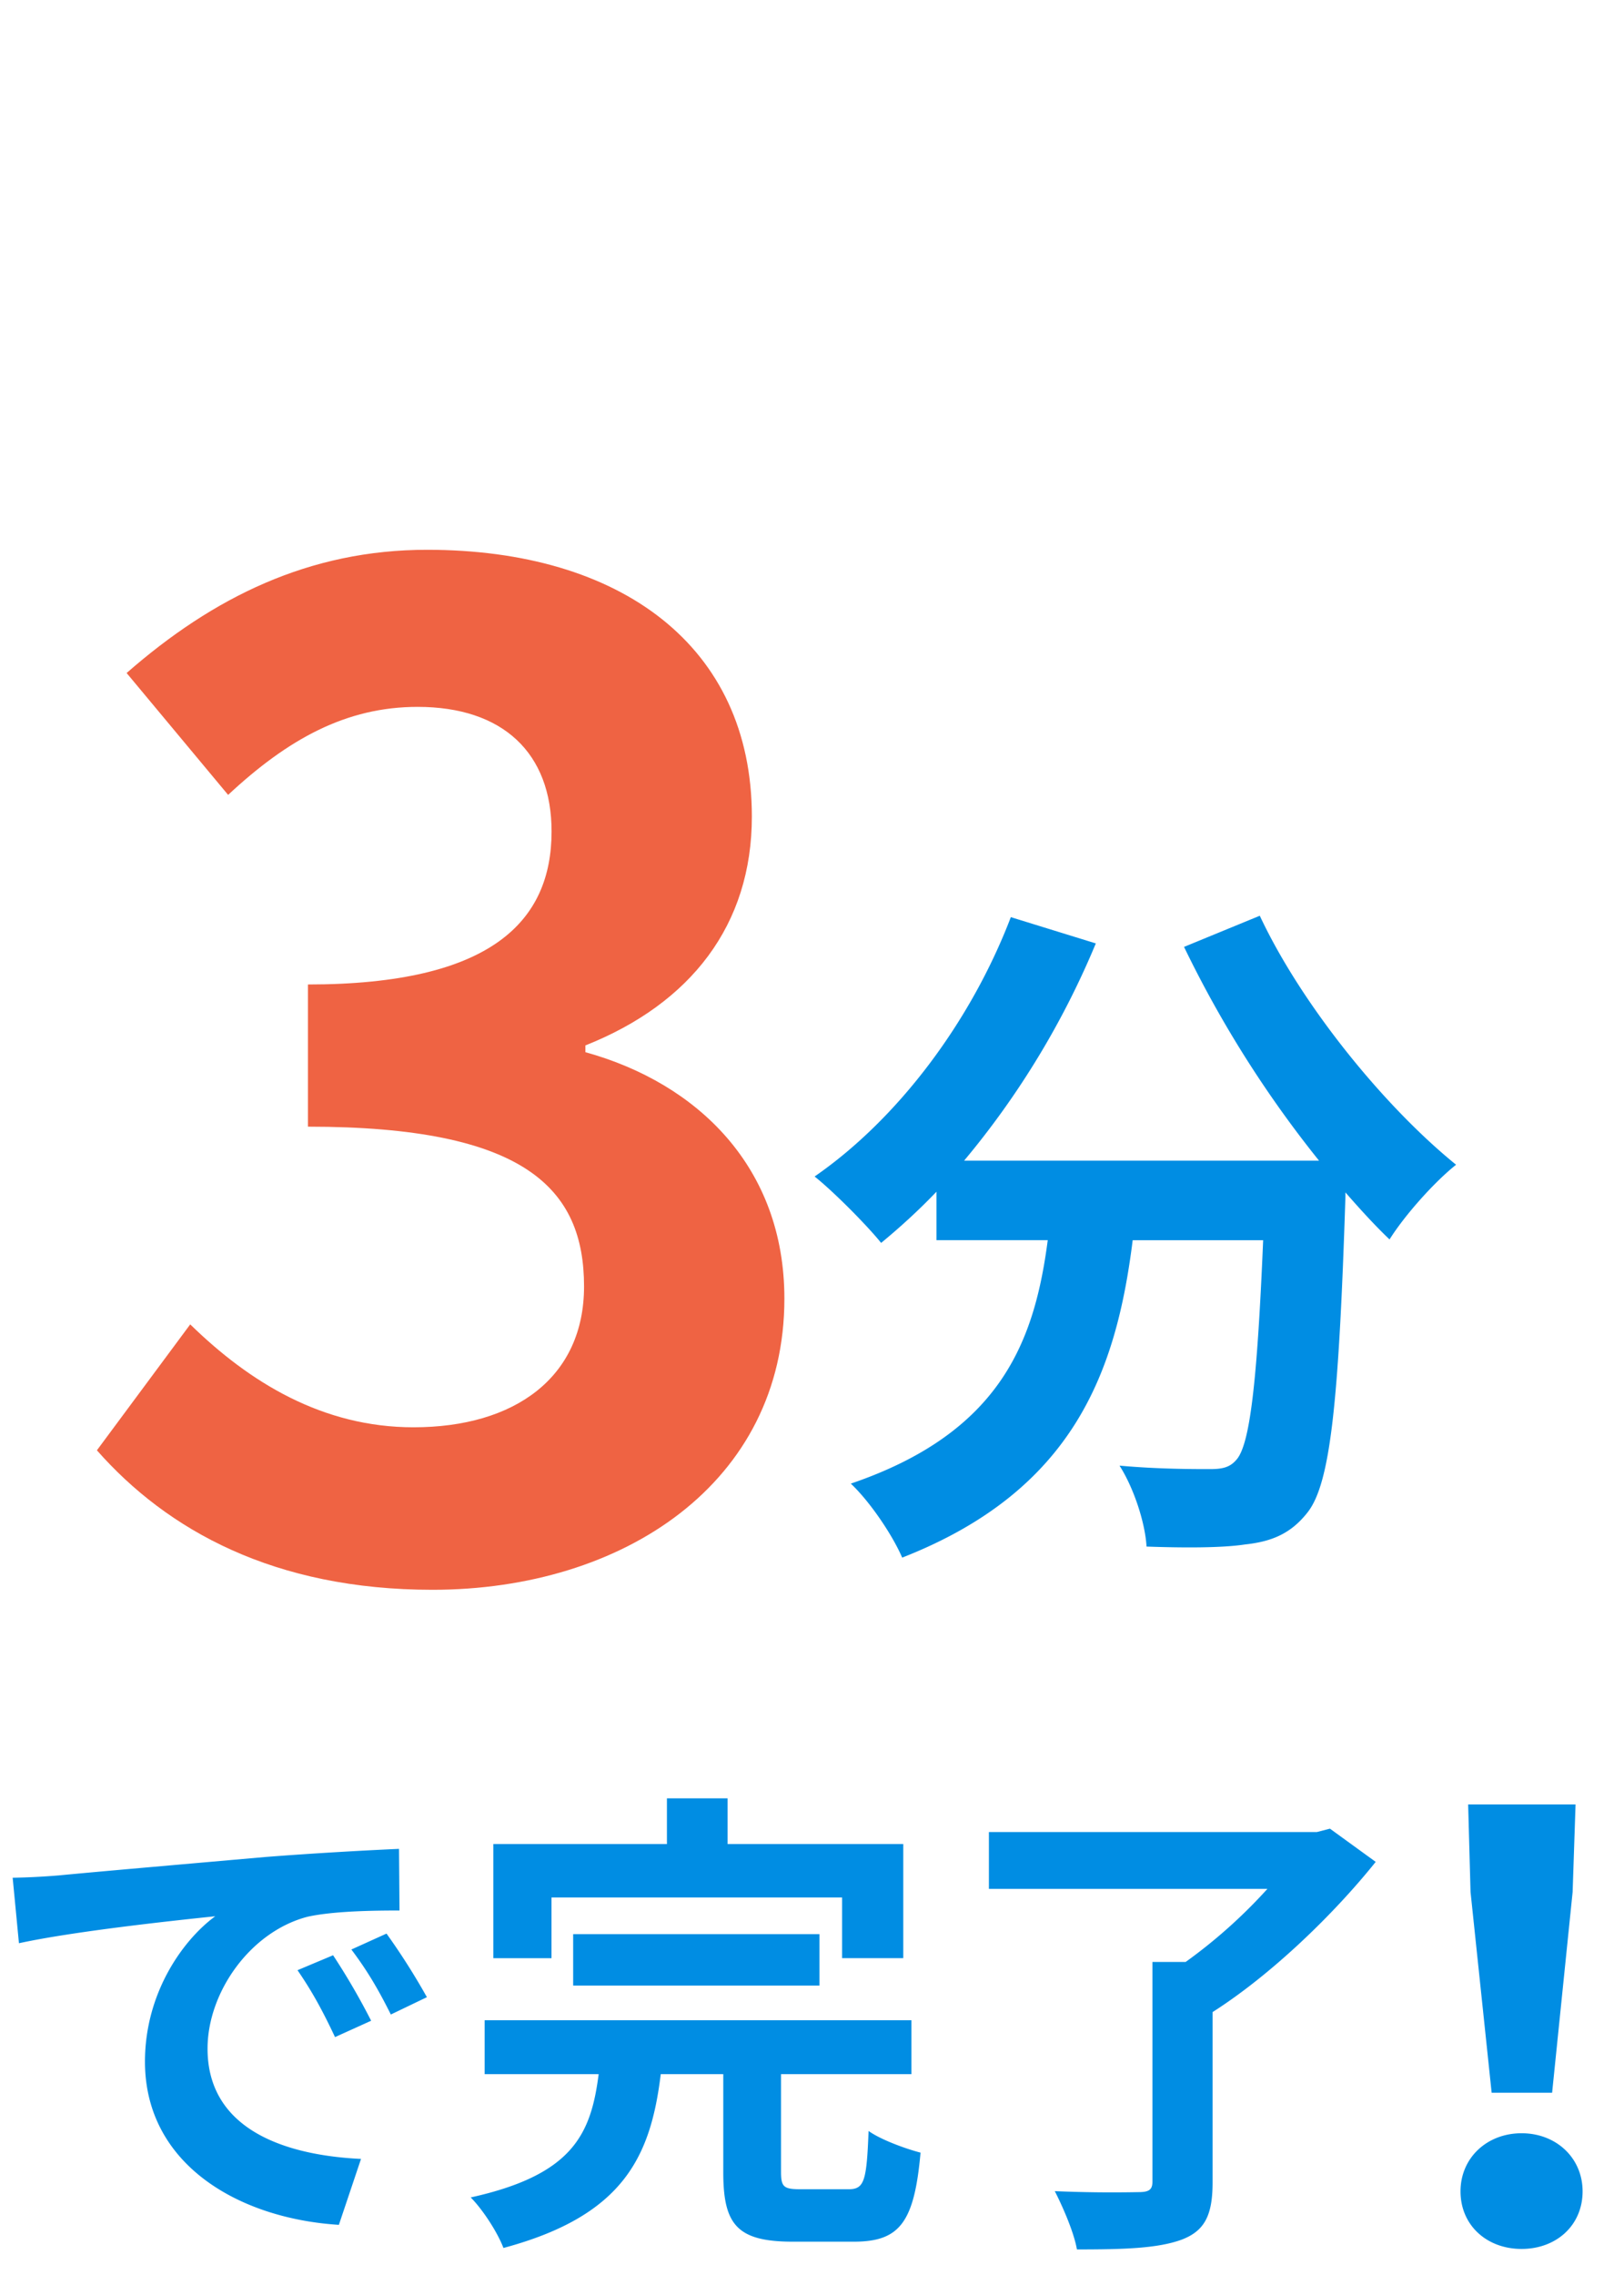
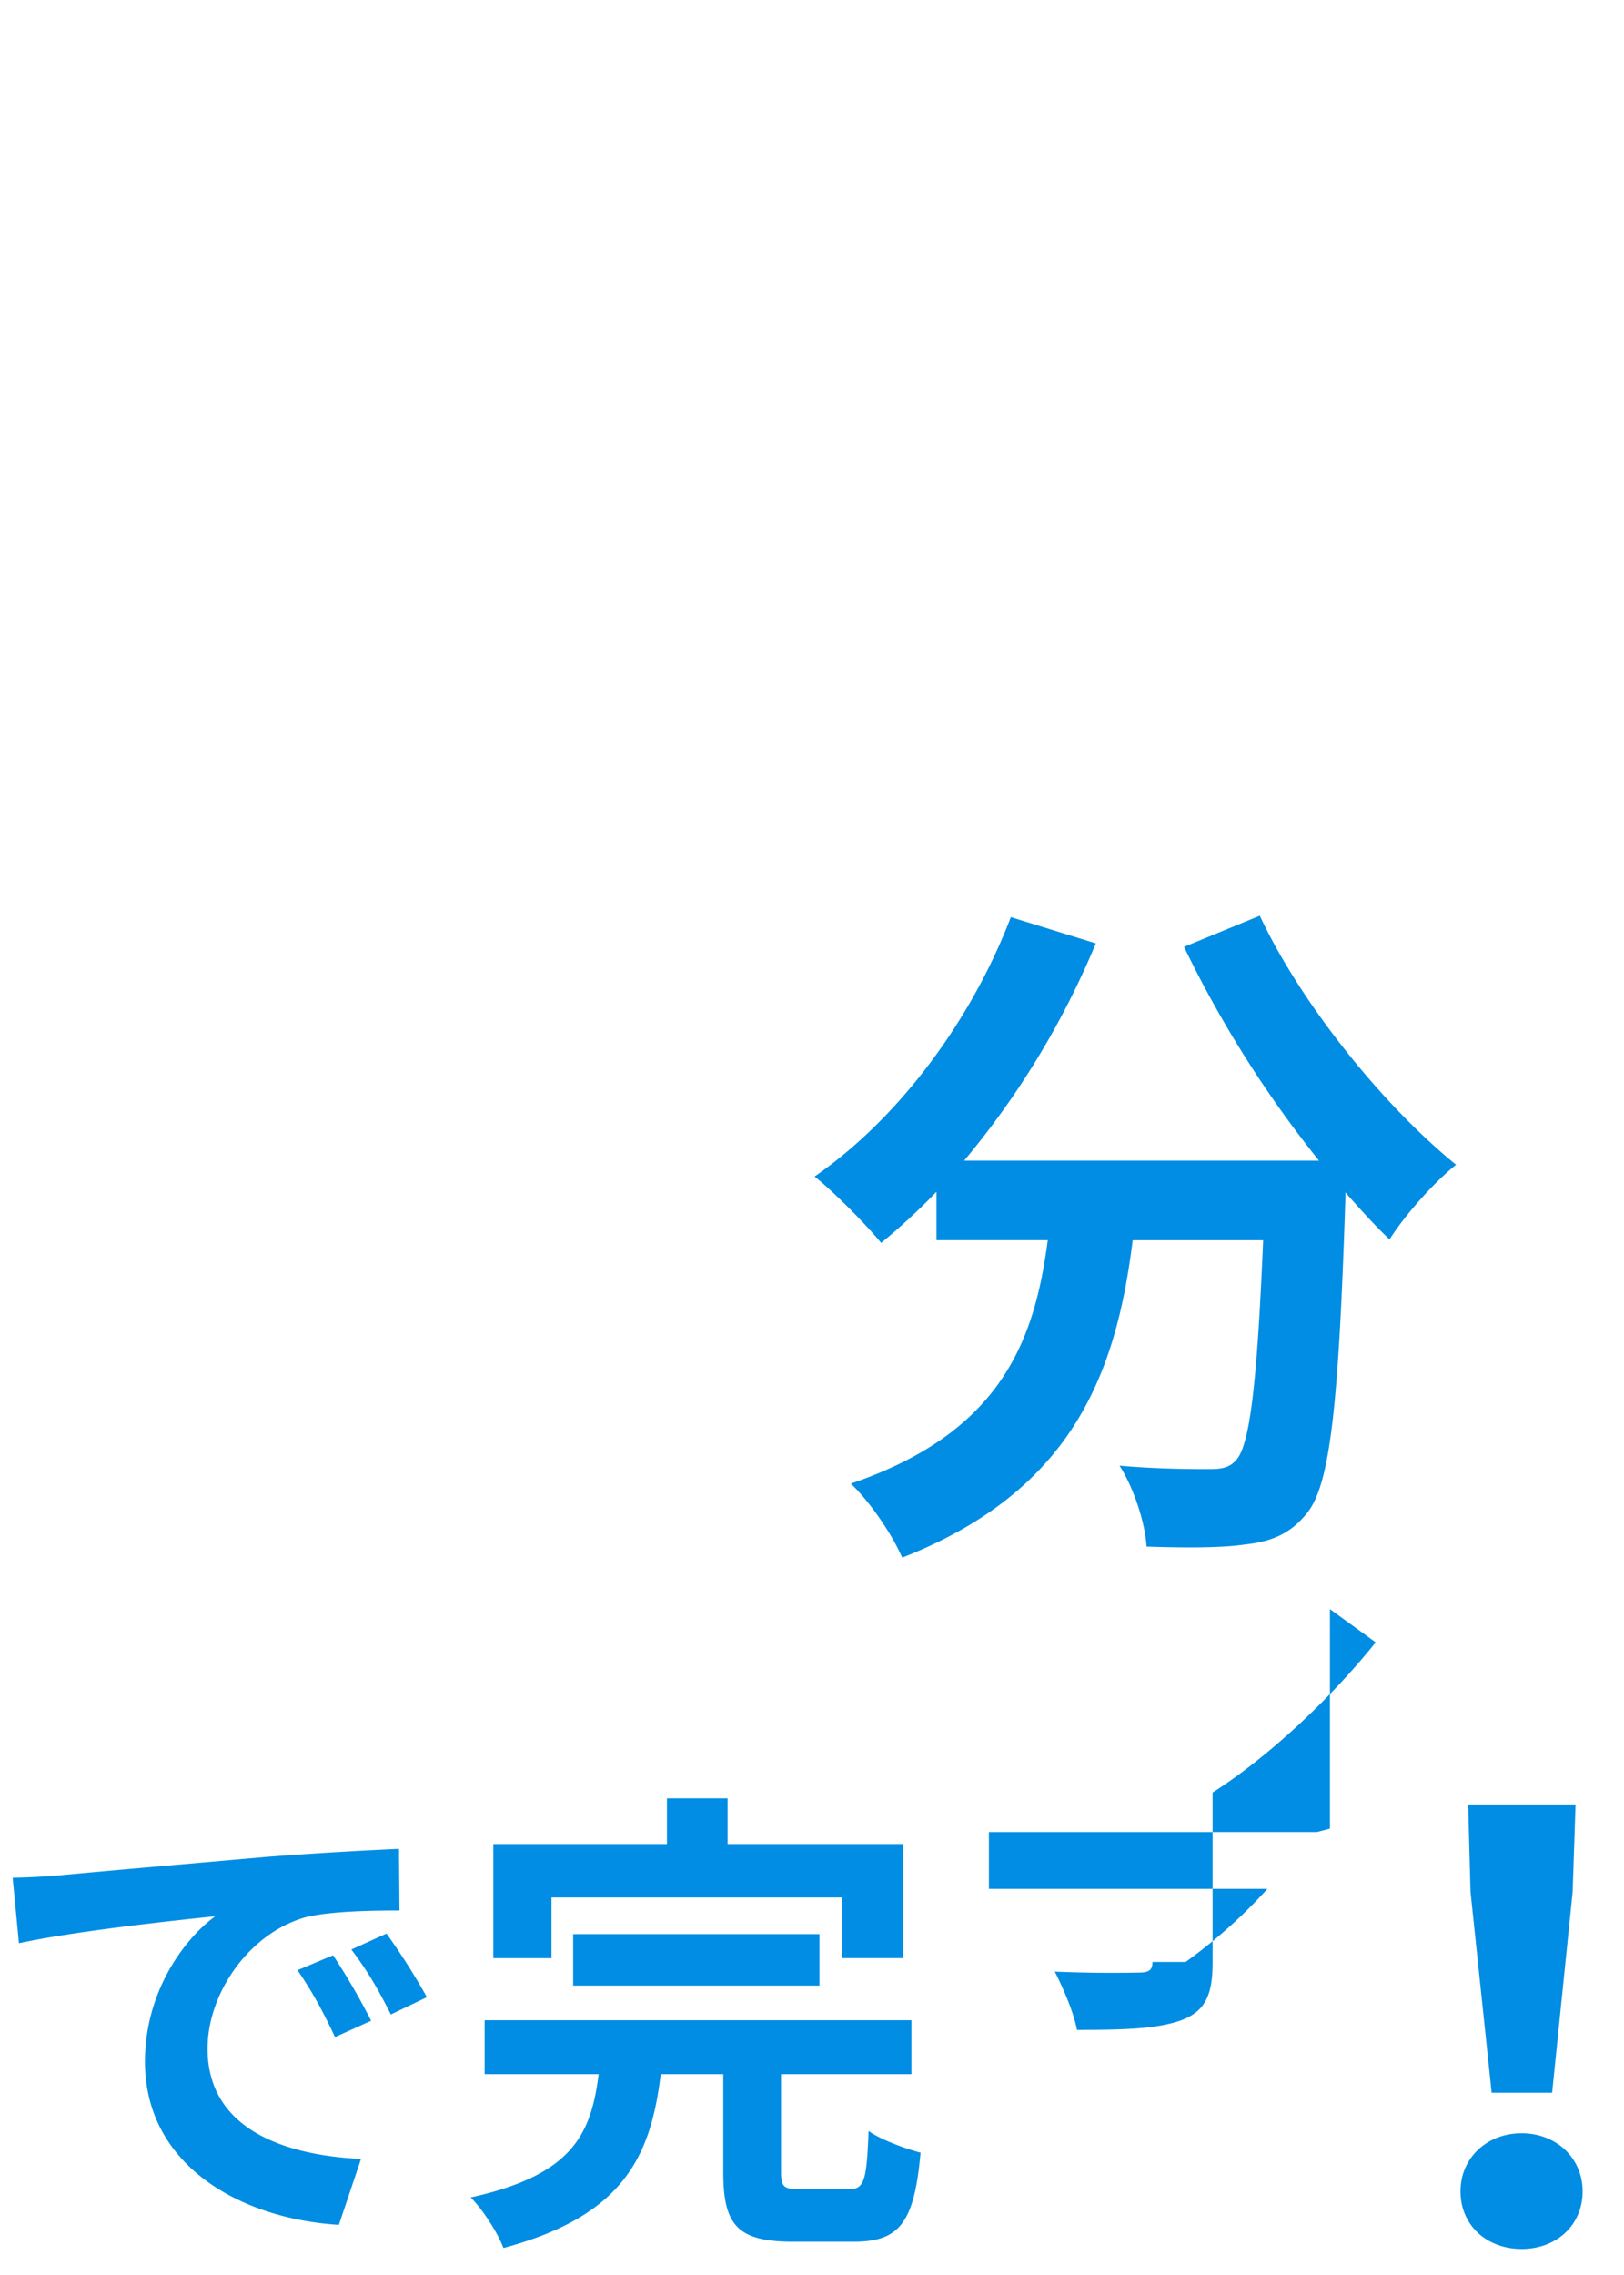
<svg xmlns="http://www.w3.org/2000/svg" width="30" height="42" fill="none">
-   <path d="M7.99 29.35c3.524 0 6.5-1.975 6.5-5.375 0-2.425-1.6-3.975-3.676-4.55V19.3c1.95-.775 3.075-2.225 3.075-4.225 0-3.15-2.425-4.925-6-4.925-2.175 0-3.95.875-5.55 2.275l1.875 2.25c1.1-1.025 2.175-1.625 3.5-1.625 1.575 0 2.475.85 2.475 2.3 0 1.65-1.1 2.825-4.5 2.825V20.8c4.025 0 5.1 1.15 5.1 2.95 0 1.675-1.275 2.6-3.15 2.6-1.675 0-3.025-.825-4.125-1.9L1.79 26.775c1.3 1.475 3.275 2.575 6.2 2.575z" fill="#EF6343" />
-   <path d="M21.872 17.48a20.663 20.663 0 002.494 3.947H17.81a15.557 15.557 0 002.433-4.01l-1.57-.485c-.742 1.94-2.092 3.728-3.625 4.788.353.281.973.907 1.229 1.226.34-.28.693-.6 1.022-.945v.894h2.056c-.244 1.864-.864 3.55-3.638 4.495.353.332.767.945.949 1.366 3.163-1.238 3.954-3.422 4.258-5.86h2.41c-.11 2.617-.244 3.792-.5 4.06-.121.14-.267.166-.486.166-.305 0-.962 0-1.667-.064.268.421.474 1.06.499 1.494.693.025 1.399.025 1.813-.038.486-.052.851-.192 1.167-.6.414-.537.572-2.005.694-5.823v-.077c.28.32.547.613.815.868.28-.447.827-1.06 1.229-1.379-1.338-1.085-2.86-2.962-3.626-4.597l-1.399.575zM6.153 36.097l-.657.276c.275.4.462.746.693 1.235l.667-.302a12.574 12.574 0 00-.703-1.209zm.987-.4l-.649.294c.293.39.489.72.729 1.2l.666-.32a12.447 12.447 0 00-.746-1.174zm-6.906-1.03l.116 1.208c1.022-.222 2.862-.418 3.626-.498-.595.436-1.298 1.413-1.298 2.684 0 1.902 1.742 2.898 3.582 3.013l.409-1.217c-1.484-.071-2.835-.587-2.835-2.036 0-1.04.79-2.16 1.848-2.435.48-.106 1.227-.115 1.698-.115l-.009-1.138c-.613.027-1.573.08-2.48.151-1.608.142-3.057.267-3.795.338a13.02 13.02 0 01-.862.044zm9.954.363h5.368v1.12h1.13v-2.106H13.44V33.2h-1.12v.844H9.113v2.107h1.075v-1.12zm4.95 1.627v-.95h-4.55v.95h4.55zm-.337 3.76c-.32 0-.373-.036-.373-.32v-1.805h2.408v-.995H8.953v.995h2.106c-.142 1.102-.47 1.858-2.364 2.276.222.222.498.648.605.933 2.221-.596 2.72-1.689 2.906-3.209h1.155v1.813c0 .97.258 1.28 1.289 1.28h1.12c.844 0 1.12-.346 1.235-1.644-.275-.071-.738-.24-.96-.4-.035.933-.08 1.076-.373 1.076H14.8zm9.767-6.657l-.24.062h-6.06v1.049h5.145a9.539 9.539 0 01-1.511 1.35h-.613v4.053c0 .151-.062.196-.258.196a24.8 24.8 0 01-1.546-.018c.15.293.355.764.409 1.076.862 0 1.484-.018 1.928-.178.427-.16.578-.445.578-1.058v-3.146c1.075-.684 2.23-1.795 3.013-2.773l-.845-.613zm2.987 4.875h1.117l.379-3.707.054-1.615h-1.984l.044 1.615.39 3.707zm.553 2.884c.64 0 1.127-.434 1.127-1.063 0-.618-.488-1.073-1.127-1.073-.64 0-1.128.455-1.128 1.073 0 .629.488 1.063 1.128 1.063z" fill="#008DE3" />
+   <path d="M21.872 17.48a20.663 20.663 0 002.494 3.947H17.81a15.557 15.557 0 002.433-4.01l-1.57-.485c-.742 1.94-2.092 3.728-3.625 4.788.353.281.973.907 1.229 1.226.34-.28.693-.6 1.022-.945v.894h2.056c-.244 1.864-.864 3.55-3.638 4.495.353.332.767.945.949 1.366 3.163-1.238 3.954-3.422 4.258-5.86h2.41c-.11 2.617-.244 3.792-.5 4.06-.121.14-.267.166-.486.166-.305 0-.962 0-1.667-.064.268.421.474 1.06.499 1.494.693.025 1.399.025 1.813-.038.486-.052.851-.192 1.167-.6.414-.537.572-2.005.694-5.823v-.077c.28.32.547.613.815.868.28-.447.827-1.06 1.229-1.379-1.338-1.085-2.86-2.962-3.626-4.597l-1.399.575zM6.153 36.097l-.657.276c.275.4.462.746.693 1.235l.667-.302a12.574 12.574 0 00-.703-1.209zm.987-.4l-.649.294c.293.39.489.72.729 1.2l.666-.32a12.447 12.447 0 00-.746-1.174zm-6.906-1.03l.116 1.208c1.022-.222 2.862-.418 3.626-.498-.595.436-1.298 1.413-1.298 2.684 0 1.902 1.742 2.898 3.582 3.013l.409-1.217c-1.484-.071-2.835-.587-2.835-2.036 0-1.04.79-2.16 1.848-2.435.48-.106 1.227-.115 1.698-.115l-.009-1.138c-.613.027-1.573.08-2.48.151-1.608.142-3.057.267-3.795.338a13.02 13.02 0 01-.862.044zm9.954.363h5.368v1.12h1.13v-2.106H13.44V33.2h-1.12v.844H9.113v2.107h1.075v-1.12zm4.95 1.627v-.95h-4.55v.95h4.55zm-.337 3.76c-.32 0-.373-.036-.373-.32v-1.805h2.408v-.995H8.953v.995h2.106c-.142 1.102-.47 1.858-2.364 2.276.222.222.498.648.605.933 2.221-.596 2.72-1.689 2.906-3.209h1.155v1.813c0 .97.258 1.28 1.289 1.28h1.12c.844 0 1.12-.346 1.235-1.644-.275-.071-.738-.24-.96-.4-.035.933-.08 1.076-.373 1.076H14.8zm9.767-6.657l-.24.062h-6.06v1.049h5.145a9.539 9.539 0 01-1.511 1.35h-.613c0 .151-.062.196-.258.196a24.8 24.8 0 01-1.546-.018c.15.293.355.764.409 1.076.862 0 1.484-.018 1.928-.178.427-.16.578-.445.578-1.058v-3.146c1.075-.684 2.23-1.795 3.013-2.773l-.845-.613zm2.987 4.875h1.117l.379-3.707.054-1.615h-1.984l.044 1.615.39 3.707zm.553 2.884c.64 0 1.127-.434 1.127-1.063 0-.618-.488-1.073-1.127-1.073-.64 0-1.128.455-1.128 1.073 0 .629.488 1.063 1.128 1.063z" fill="#008DE3" />
</svg>